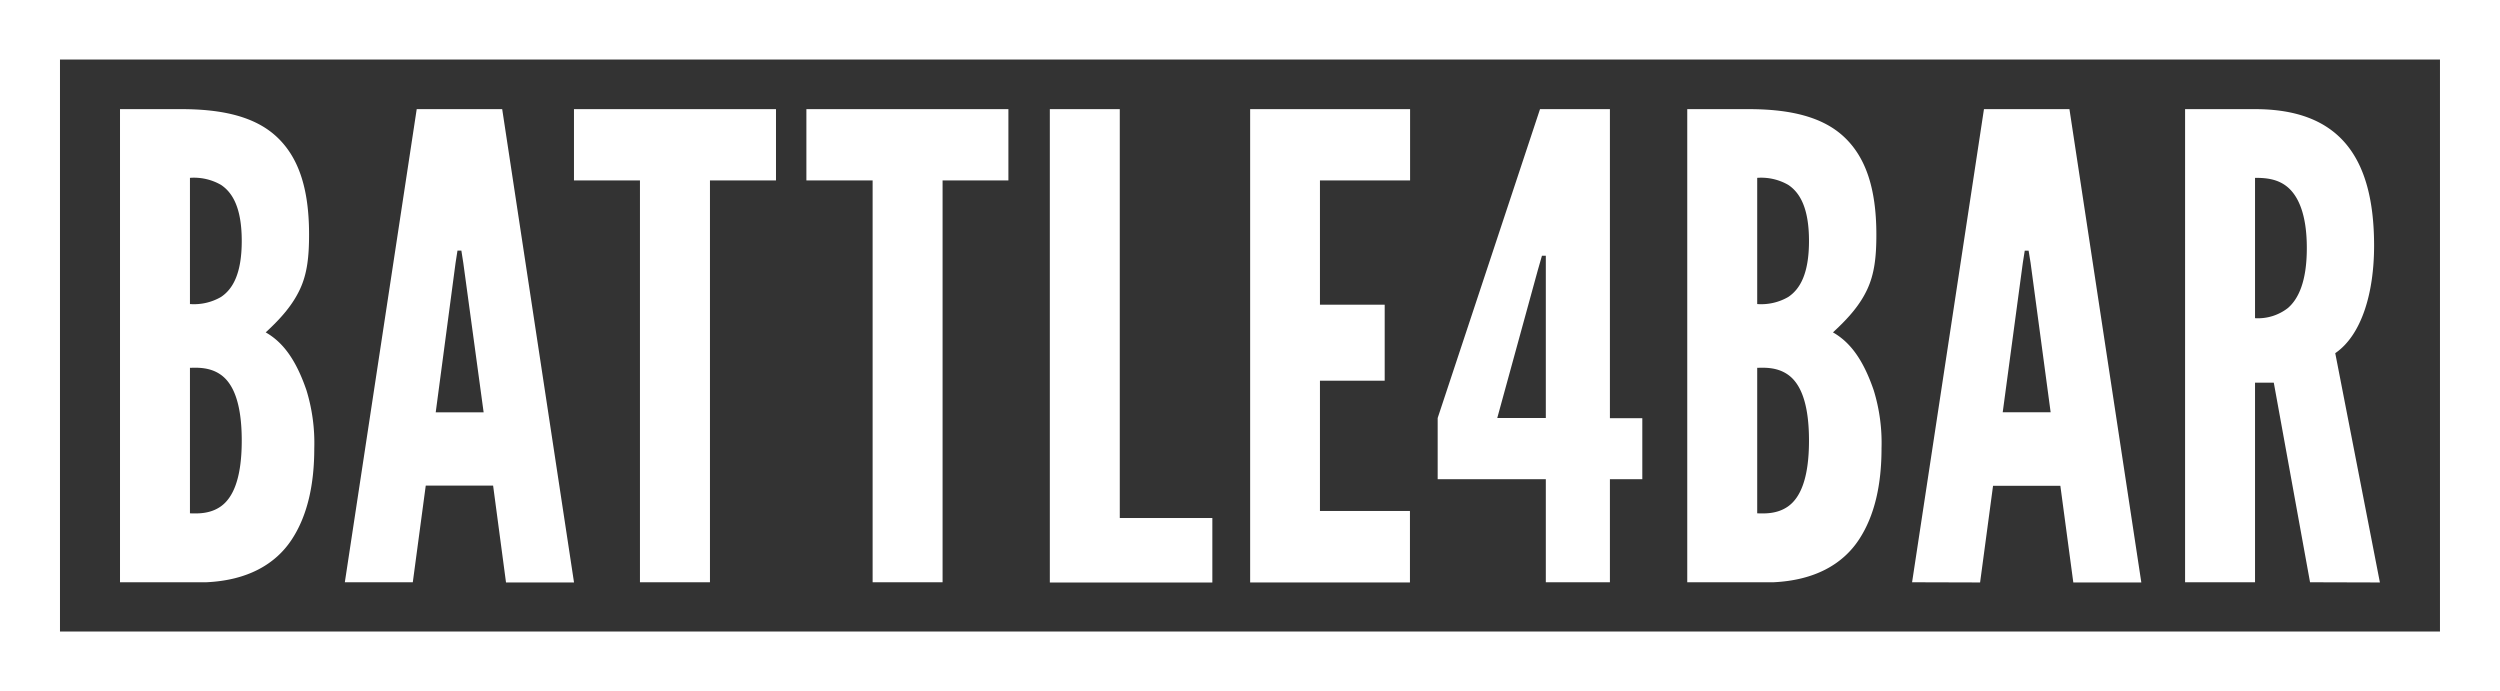
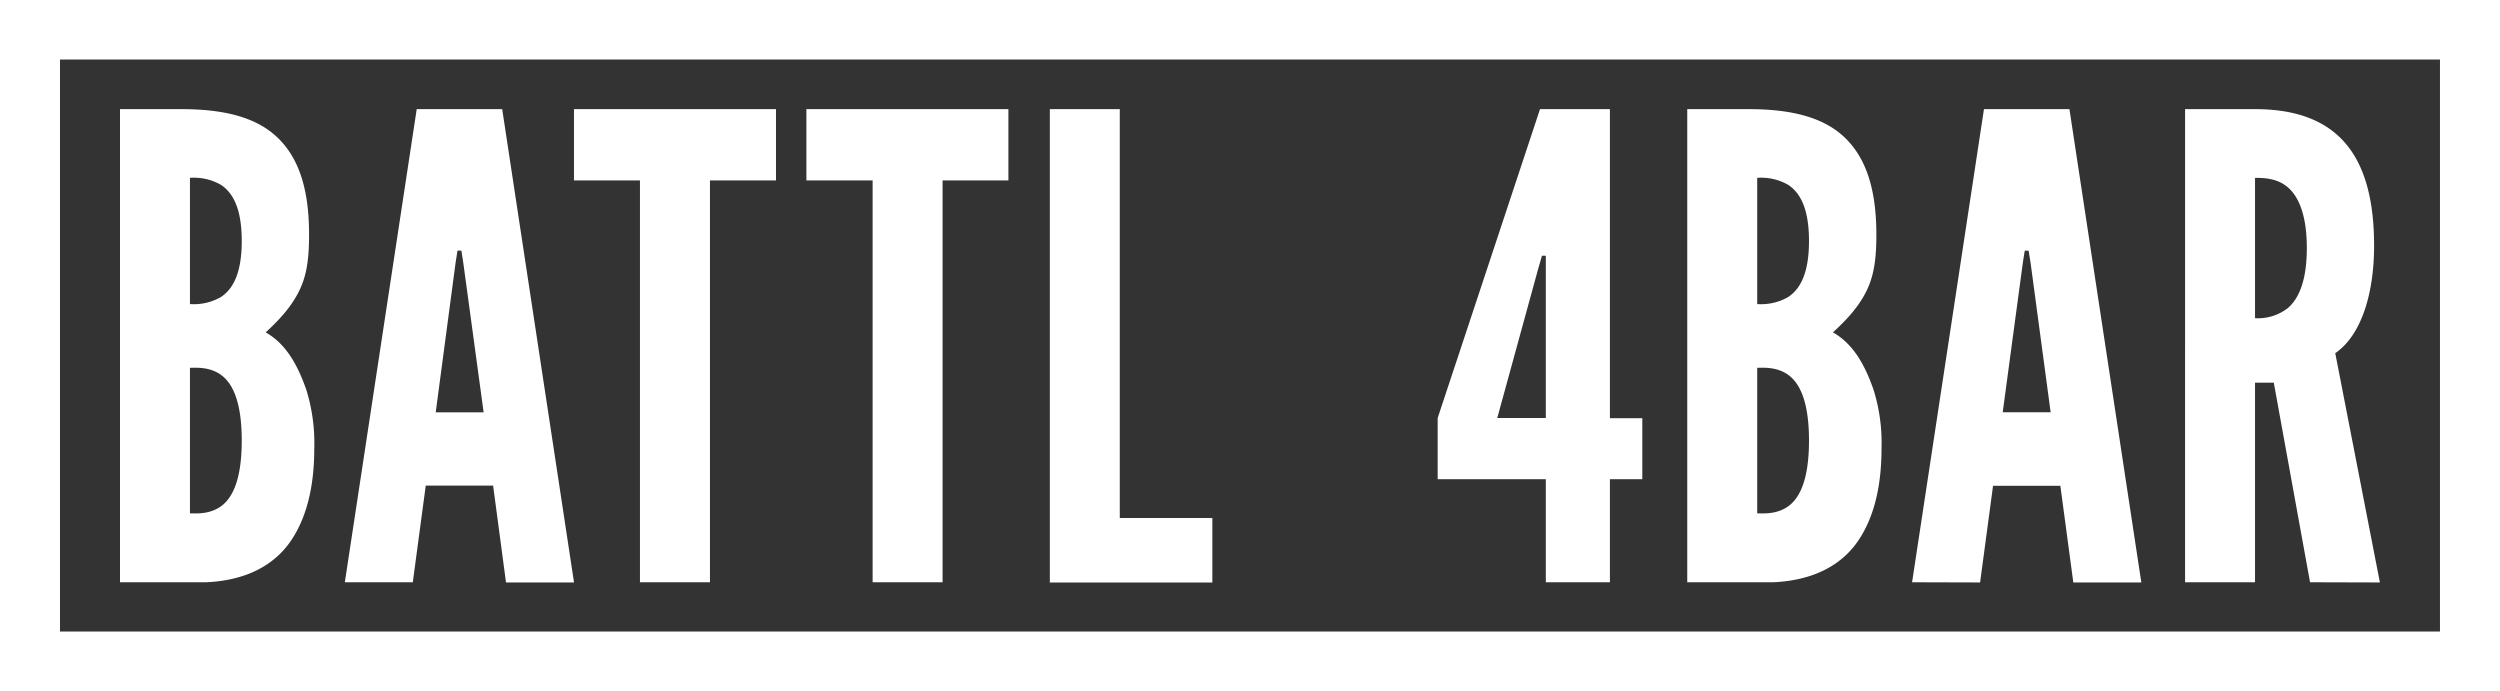
<svg xmlns="http://www.w3.org/2000/svg" viewBox="0 0 503.94 139.32">
  <rect x="0" y="0" width="503.94" height="139.32" fill="#333333" stroke="none" />
  <defs>
    <style>.cls-1{fill:#fff;}</style>
  </defs>
  <title>BATTLE4BAR</title>
  <g id="Layer_2" data-name="Layer 2">
    <g id="Layer_1-2" data-name="Layer 1">
      <path class="cls-1" d="M491.84,12V127.3H12.09V12H491.84m12.1-12H0V139.32H503.94V0Z" />
      <path class="cls-1" d="M24.19,117.37V22h12.4c8.35,0,14.88,1.55,19.19,5.58S62.3,37.79,62.3,47.27c0,4.54-.39,7.92-1.82,11S56.82,64,53.56,67c3.52,2,6.13,5.58,8.22,11.68a36.26,36.26,0,0,1,1.57,11.69c0,7.14-1.31,13.5-4.57,18.43S49.9,117,41.55,117.37Zm14.1-56.08a10.84,10.84,0,0,0,6.26-1.43c2.35-1.56,4.18-4.67,4.18-11.29s-1.83-9.74-4.18-11.3a10.9,10.9,0,0,0-6.26-1.42Zm0,42.19c1.17,0,3.91.26,6.26-1.43s4.18-5.45,4.18-13.24S46.9,77.26,44.55,75.57s-5.09-1.43-6.26-1.43Z" />
      <path class="cls-1" d="M69.51,117.37,84,22h17.23l14.48,95.41H102L99.4,97.89H85.82l-2.61,19.48ZM93.39,53,93,50.51h-.78L91.83,53l-4,30.12h9.66Z" />
      <path class="cls-1" d="M115.7,36.37V22h40.72V36.37H143.11v81H129v-81Z" />
      <path class="cls-1" d="M162.55,36.37V22h40.72V36.37H190v81h-14.1v-81Z" />
      <path class="cls-1" d="M211.62,22h14.1v82.42h18.66v13H211.62Z" />
-       <path class="cls-1" d="M252,22h32.24V36.37H266.07V61.42h13.05V76.74H266.07V103h18.14v14.41H252Z" />
      <path class="cls-1" d="M311.6,96.6H289.8V84.26L310.43,22h14.09v62.3h6.53V96.6h-6.53v20.77H311.6Zm-9.79-12.34h9.79V51.55h-.78L310,54.41Z" />
      <path class="cls-1" d="M340.11,117.37V22h12.4c8.35,0,14.88,1.55,19.19,5.58s6.53,10.25,6.53,19.73c0,4.54-.4,7.92-1.83,11S372.74,64,369.48,67c3.52,2,6.13,5.58,8.22,11.68a36,36,0,0,1,1.57,11.69c0,7.14-1.31,13.5-4.57,18.43s-8.87,8.18-17.23,8.57Zm14.1-56.08a10.84,10.84,0,0,0,6.26-1.43c2.35-1.56,4.18-4.67,4.18-11.29s-1.83-9.74-4.18-11.3a10.9,10.9,0,0,0-6.26-1.42Zm0,42.19c1.17,0,3.91.26,6.26-1.43s4.18-5.45,4.18-13.24-1.83-11.55-4.18-13.24-5.09-1.43-6.26-1.43Z" />
      <path class="cls-1" d="M385.43,117.37,399.92,22h17.23l14.49,95.41H417.93l-2.61-19.48H401.75l-2.61,19.48ZM409.32,53l-.4-2.47h-.78L407.75,53,403.7,83.1h9.66Z" />
      <path class="cls-1" d="M465.65,117.37l-7.31-40.24h-3.78v40.24h-14.1V22h14.1c16.83,0,24,9.47,24,27.52,0,9.47-2.48,18-7.83,21.67l9,46.22ZM454.56,64.14a9.8,9.8,0,0,0,6.65-2.07C463.3,60.25,465,56.75,465,50s-1.7-10.39-3.79-12.21-4.7-1.94-6.65-1.94Z" />
    </g>
  </g>
</svg>